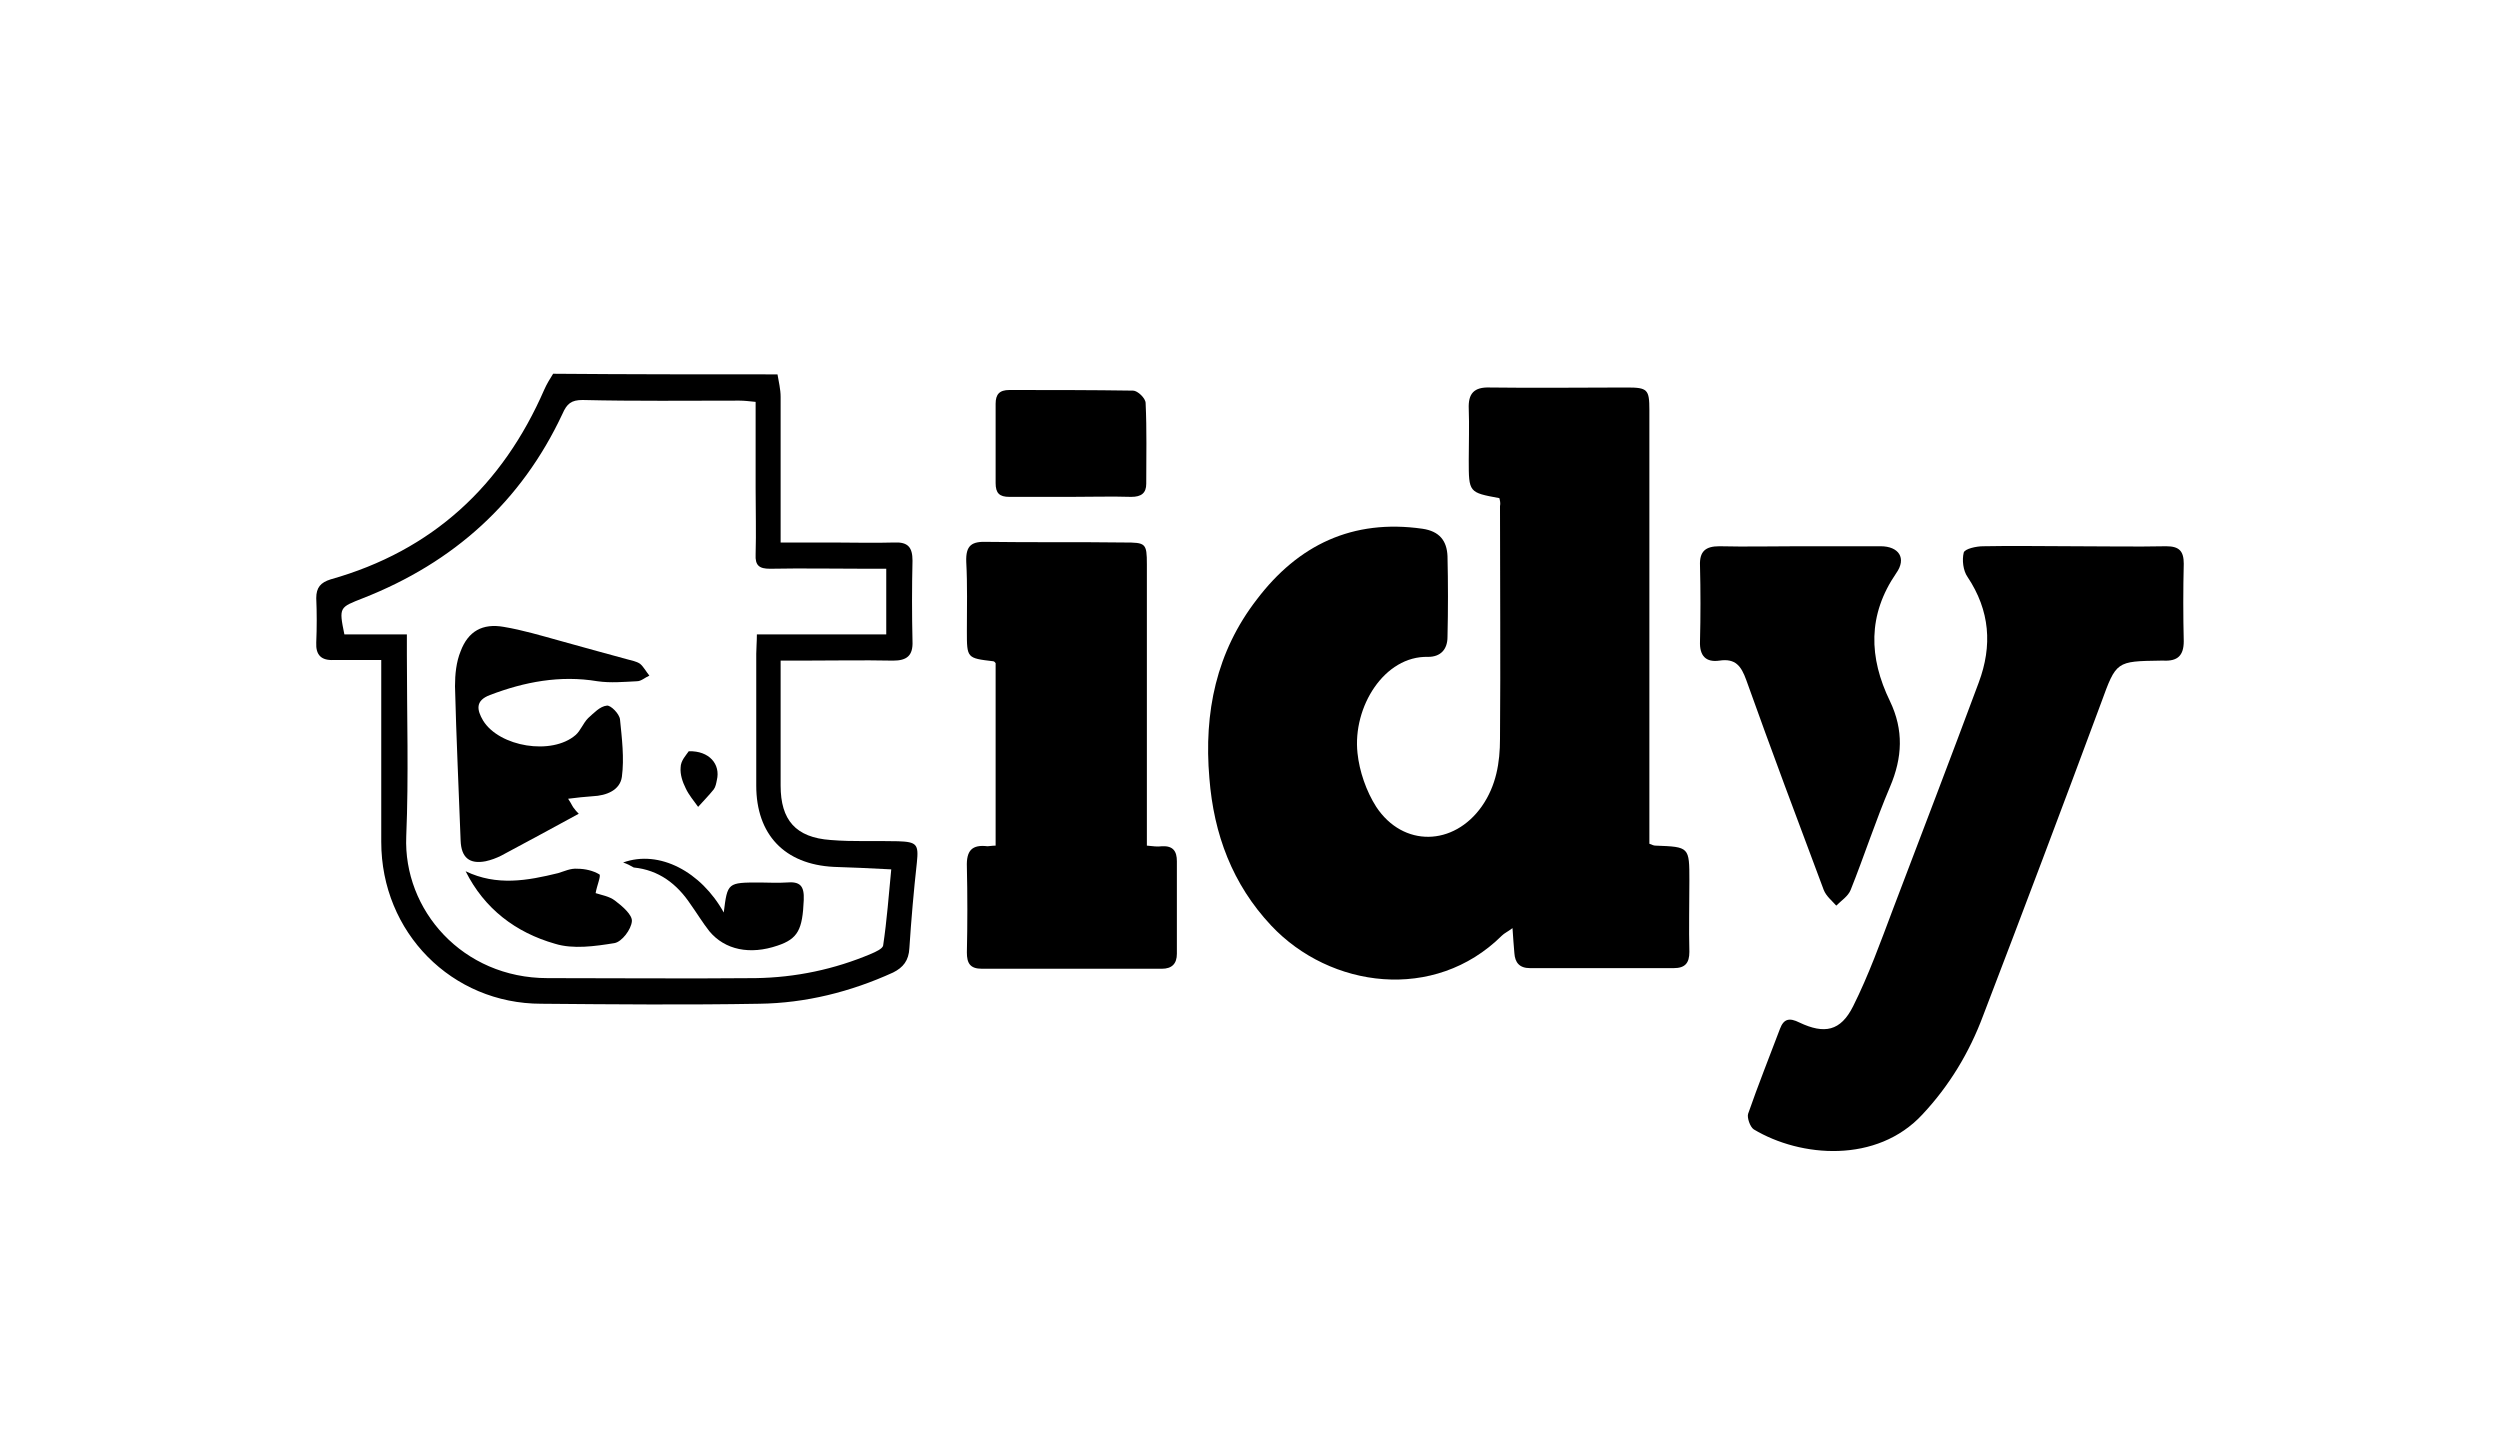
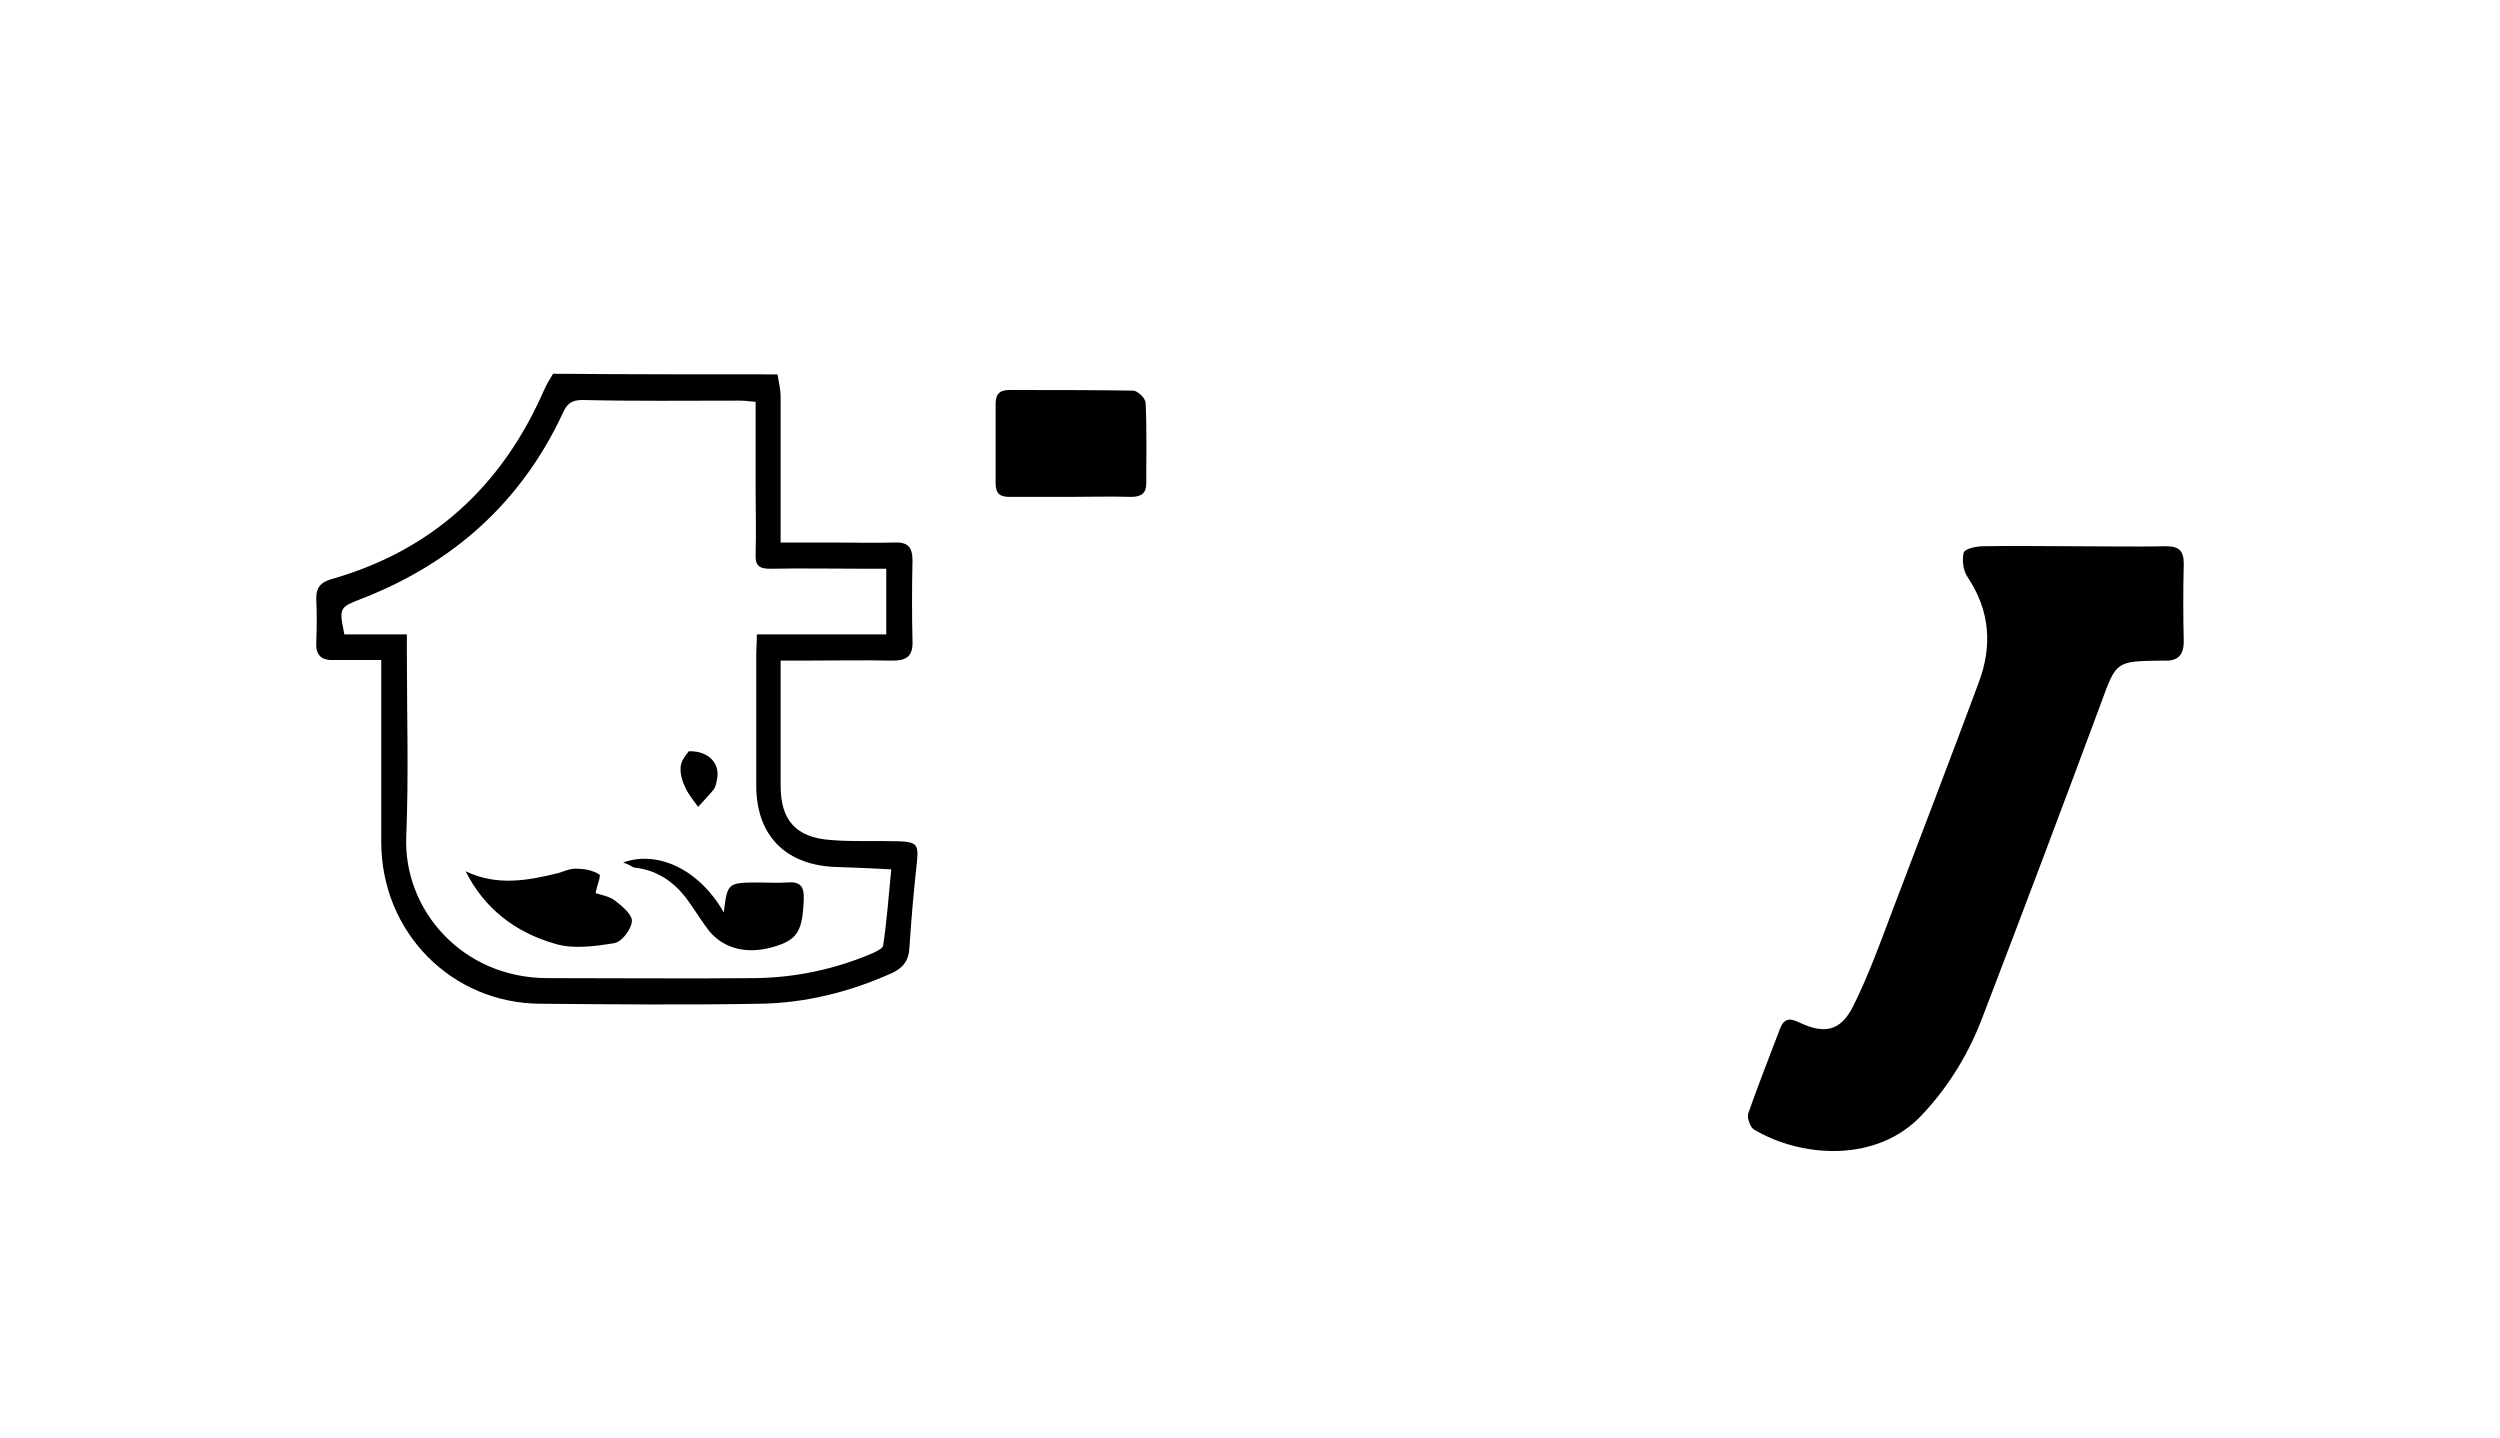
<svg xmlns="http://www.w3.org/2000/svg" version="1.1" id="Layer_1" x="0px" y="0px" viewBox="0 0 400 230" style="enable-background:new 0 0 400 230;" xml:space="preserve">
  <g>
    <path d="M124.4,59.9c0.2,1.2,0.5,2.4,0.5,3.6c0,7.6,0,15.3,0,23.3c2.8,0,5.5,0,8.2,0c3.3,0,6.7,0.1,10,0c2.2-0.1,2.9,0.8,2.9,2.9   c-0.1,4.3-0.1,8.6,0,12.9c0.1,2.3-0.9,3.1-3.1,3.1c-4.9-0.1-9.9,0-14.8,0c-1,0-1.9,0-3.2,0c0,1.2,0,2.1,0,3.1c0,5.6,0,11.3,0,16.9   c0,5.5,2.4,8.3,8,8.7c3.6,0.3,7.2,0.1,10.8,0.2c3,0.1,3.3,0.5,3,3.4c-0.5,4.5-0.9,9.1-1.2,13.7c-0.1,2-1,3.1-2.6,3.9   c-6.8,3.1-14,4.9-21.4,5c-11.6,0.2-23.2,0.1-34.9,0C72.3,160.6,61,149.2,61,134.7c0-8.6,0-17.3,0-25.9c0-0.9,0-1.9,0-3.2   c-2.7,0-5.2,0-7.6,0c-2,0.1-2.9-0.8-2.8-2.8c0.1-2.4,0.1-4.8,0-7.1c0-1.7,0.7-2.5,2.3-3c16.3-4.6,27.5-15,34.2-30.4   c0.4-0.9,0.9-1.7,1.4-2.5C100.5,59.9,112.5,59.9,124.4,59.9z M65.1,101.5c0,1.4,0,2.3,0,3.3c0,9.7,0.3,19.4-0.1,29   c-0.5,11.8,9,22.7,22.6,22.7c11.1,0,22.2,0.1,33.3,0c6.4-0.1,12.6-1.4,18.5-3.9c0.7-0.3,1.8-0.8,1.9-1.3c0.6-4,0.9-8.1,1.3-12.2   c-3.5-0.2-6.4-0.3-9.2-0.4c-7.9-0.4-12.4-5.2-12.4-13c0-7,0-14.1,0-21.1c0-0.9,0.1-1.9,0.1-3.1c7.1,0,13.9,0,20.7,0   c0-3.6,0-6.9,0-10.5c-1.1,0-2.1,0-3,0c-5.2,0-10.4-0.1-15.6,0c-1.7,0-2.4-0.5-2.3-2.3c0.1-3.5,0-7,0-10.6c0-4.6,0-9.1,0-13.8   c-1-0.1-1.8-0.2-2.6-0.2c-8.4,0-16.7,0.1-25.1-0.1c-1.8,0-2.5,0.6-3.2,2.2c-6.6,14.1-17.4,23.8-31.9,29.5c-3.8,1.5-3.9,1.4-3,5.8   C58.3,101.5,61.5,101.5,65.1,101.5z" />
-     <path d="M239.9,79.7c-4.9-0.9-4.9-0.9-4.9-6.1c0-2.7,0.1-5.5,0-8.2c-0.1-2.4,0.8-3.5,3.4-3.4c7.3,0.1,14.6,0,21.9,0   c3.3,0,3.6,0.3,3.6,3.6c0,22.1,0,44.2,0,66.3c0,1,0,2.1,0,3.1c0.5,0.2,0.7,0.3,1,0.3c5.4,0.2,5.4,0.2,5.4,5.6c0,3.8-0.1,7.6,0,11.4   c0,1.8-0.7,2.6-2.5,2.6c-7.7,0-15.3,0-23,0c-1.7,0-2.4-0.9-2.5-2.4c-0.1-1.2-0.2-2.4-0.3-4c-0.8,0.6-1.3,0.8-1.7,1.2   c-10.8,10.7-27.5,8.4-36.9-1.6c-6.2-6.6-9.2-14.6-9.9-23.6c-0.9-10.5,1.1-20.2,7.6-28.6c6.6-8.7,15.3-12.9,26.5-11.3   c2.7,0.4,3.9,1.9,4,4.4c0.1,4.3,0.1,8.6,0,12.9c0,2-1.1,3.2-3.1,3.2c-7-0.2-12.1,8-11.3,15.4c0.3,2.9,1.4,6.1,3,8.6   c4.3,6.5,12.4,6.3,16.9-0.1c2.3-3.3,2.9-7,2.9-10.8c0.1-12.4,0-24.8,0-37.2C240.1,80.5,240,80.1,239.9,79.7z" />
    <path d="M331.8,87.4c4.9,0,9.9,0.1,14.8,0c2.1,0,2.8,0.8,2.8,2.8c-0.1,4.1-0.1,8.3,0,12.4c0,2.3-1,3.2-3.2,3.1c-0.2,0-0.4,0-0.5,0   c-7.1,0.1-7.1,0.1-9.5,6.7c-6.2,16.7-12.5,33.4-18.9,50.1c-2.2,5.9-5.4,11.2-9.7,15.8c-7.3,7.9-19.5,6.9-27,2.4   c-0.6-0.4-1.1-1.9-0.9-2.5c1.6-4.6,3.4-9.1,5.1-13.6c0.6-1.6,1.5-1.8,3.1-1c4,1.9,6.6,1.4,8.6-2.6c2.5-5,4.4-10.3,6.4-15.6   c4.6-12.1,9.2-24.1,13.7-36.2c2.2-5.9,1.8-11.5-1.8-16.9c-0.7-1-0.9-2.7-0.6-3.9c0.2-0.6,2-1,3.1-1C322.1,87.3,327,87.4,331.8,87.4   z" />
-     <path d="M183.5,135.3c1,0.1,1.7,0.2,2.4,0.1c1.8-0.1,2.4,0.8,2.4,2.4c0,4.9,0,9.9,0,14.8c0,1.6-0.8,2.4-2.4,2.4   c-9.6,0-19.2,0-28.8,0c-1.9,0-2.4-0.9-2.4-2.6c0.1-4.6,0.1-9.2,0-13.7c-0.1-2.6,0.8-3.6,3.3-3.3c0.3,0,0.7-0.1,1.3-0.1   c0-9.7,0-19.4,0-29.2c-0.1-0.1-0.2-0.3-0.4-0.3c-4.2-0.5-4.2-0.5-4.2-4.8c0-3.7,0.1-7.4-0.1-11.1c-0.1-2.7,0.9-3.3,3.4-3.2   c7.3,0.1,14.6,0,21.9,0.1c3.4,0,3.6,0.1,3.6,3.5c0,13.9,0,27.8,0,41.7C183.5,133.1,183.5,134,183.5,135.3z" />
-     <path d="M287.7,87.4c4.4,0,8.8,0,13.2,0c2.9,0,4.2,1.9,2.5,4.3c-4.6,6.7-4.4,13.5-1,20.5c2.2,4.6,2,9,0,13.7   c-2.3,5.4-4.1,11-6.3,16.5c-0.4,1-1.5,1.7-2.3,2.5c-0.7-0.8-1.6-1.5-2-2.5c-4.2-11.2-8.4-22.4-12.4-33.6c-0.8-2.2-1.7-3.5-4.3-3.1   c-2.1,0.3-3.2-0.7-3.1-3.1c0.1-4,0.1-8.1,0-12.1c-0.1-2.3,0.9-3.1,3.1-3.1C279.3,87.5,283.5,87.4,287.7,87.4z" />
    <path d="M171.3,79.5c-3.3,0-6.5,0-9.8,0c-1.6,0-2.2-0.6-2.2-2.2c0-4.2,0-8.4,0-12.7c0-1.5,0.6-2.2,2.2-2.2c6.6,0,13.2,0,19.8,0.1   c0.7,0,2,1.2,2,2c0.2,4.3,0.1,8.6,0.1,12.9c0,1.5-0.8,2.1-2.4,2.1C177.8,79.4,174.6,79.5,171.3,79.5z" />
-     <path d="M90.9,127.8c0.6,0.9,0.7,1.3,1,1.6c0.2,0.3,0.6,0.7,0.7,0.8c-4.2,2.3-8.3,4.5-12.4,6.7c-0.8,0.4-1.6,0.7-2.5,0.9   c-2.6,0.5-3.9-0.6-4-3.3c-0.3-8.2-0.7-16.5-0.9-24.7c0-1.9,0.2-3.9,0.9-5.6c1.2-3.2,3.5-4.5,6.9-3.9c3,0.5,6,1.4,8.9,2.2   c3.6,1,7.2,2,10.9,3c0.7,0.2,1.4,0.3,2,0.7c0.6,0.5,1,1.3,1.5,1.9c-0.7,0.3-1.3,0.9-2,0.9c-2.1,0.1-4.2,0.3-6.3,0   c-6-1-11.7,0.1-17.2,2.2c-2.4,0.9-2.1,2.4-1.1,4.1c2.6,4.2,11,5.6,14.8,2.3c0.8-0.7,1.2-1.9,2-2.7c0.9-0.8,1.9-1.9,3-2   c0.6-0.1,2,1.3,2.1,2.2c0.3,3,0.7,6.2,0.3,9.2c-0.3,2.1-2.4,3-4.7,3.1C93.5,127.5,92.4,127.6,90.9,127.8z" />
    <path d="M74.5,139.4c5,2.4,9.9,1.5,14.8,0.3c1-0.3,2-0.8,3.1-0.7c1.2,0,2.5,0.3,3.5,0.9c0.3,0.2-0.4,1.8-0.6,3   c0.9,0.3,2.2,0.5,3.1,1.2c1.2,0.9,2.8,2.3,2.7,3.3c-0.1,1.3-1.6,3.3-2.8,3.5c-3.1,0.5-6.6,1-9.5,0.1   C82.5,149.2,77.5,145.4,74.5,139.4z" />
    <path d="M99.7,138c5.8-2.1,12.5,1.5,16.1,8c0.6-4.8,0.6-4.8,5.8-4.8c1.4,0,2.8,0.1,4.2,0c2.2-0.2,2.9,0.5,2.8,2.8   c-0.2,4.7-0.9,6.2-4.2,7.3c-4.4,1.5-8.4,0.7-10.9-2.3c-1.1-1.4-2-2.9-3-4.3c-2.2-3.3-5.1-5.5-9.1-5.9   C100.9,138.5,100.3,138.2,99.7,138z" />
    <path d="M110.2,120.2c3.3-0.1,5.1,2.1,4.5,4.6c-0.1,0.5-0.2,1.1-0.5,1.5c-0.8,1-1.7,1.9-2.5,2.8c-0.7-1-1.5-1.9-2-3   c-0.5-1-0.9-2.2-0.8-3.3C108.9,121.7,109.8,120.8,110.2,120.2z" />
  </g>
</svg>